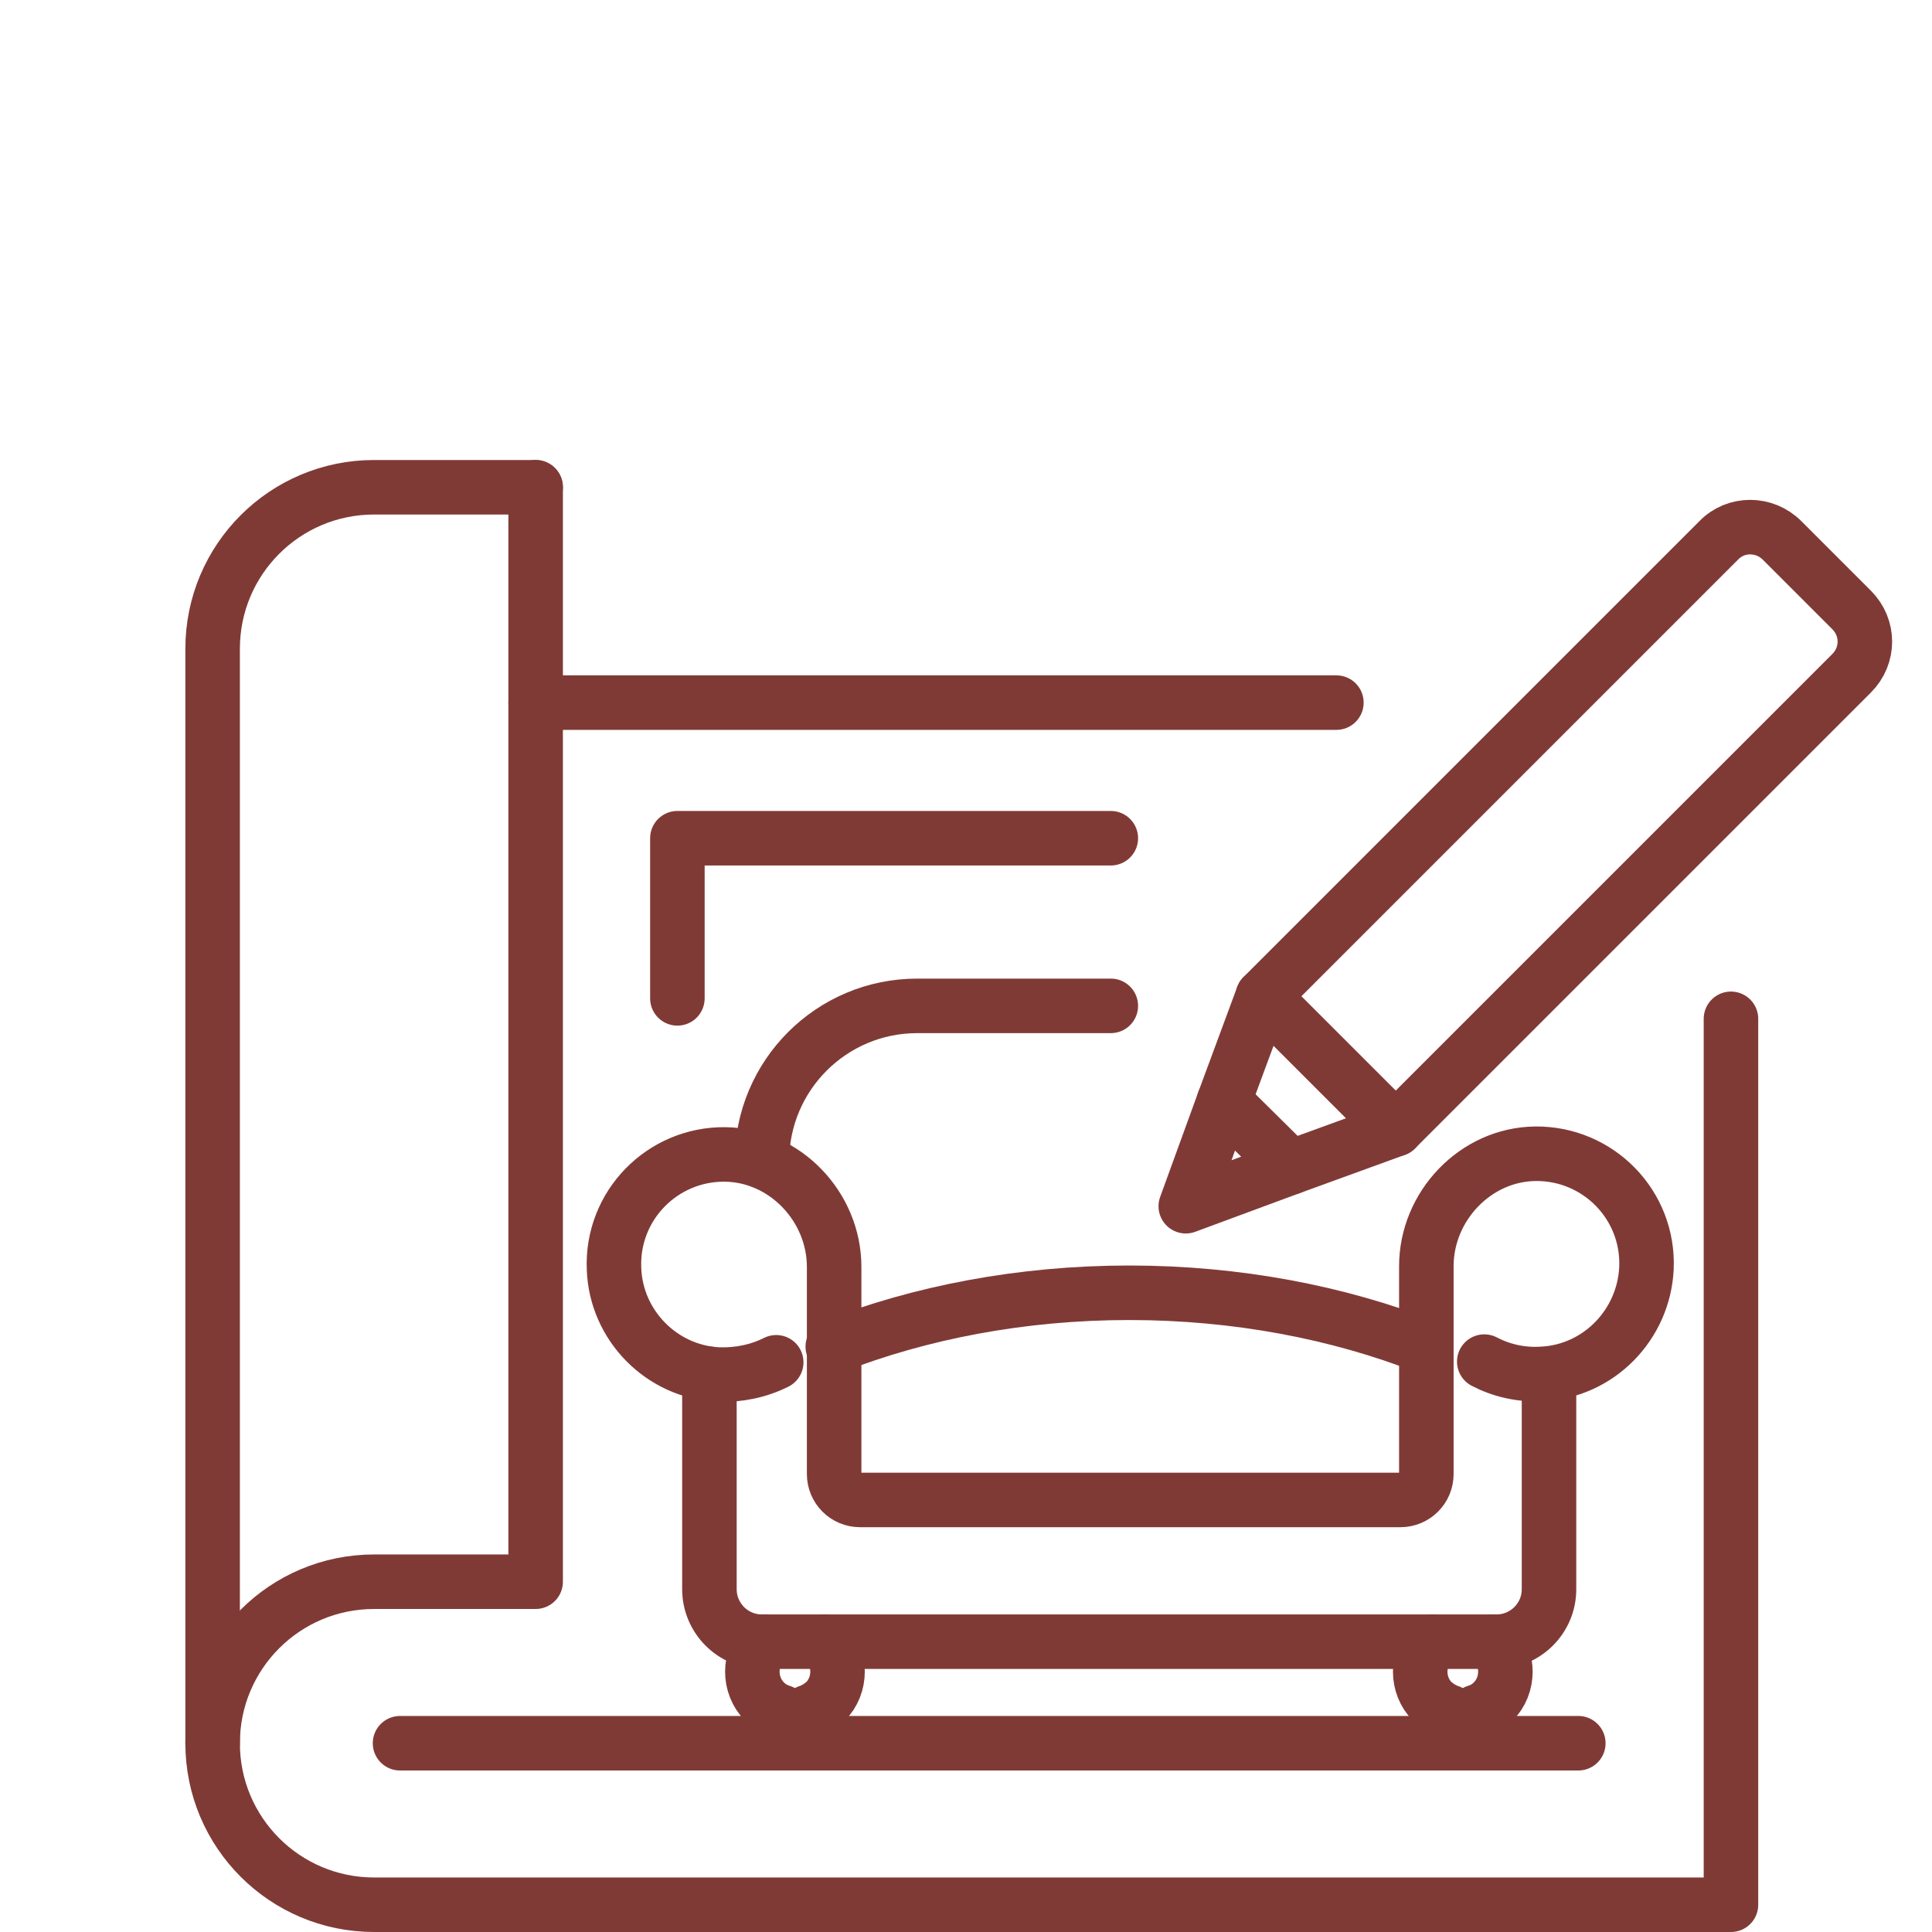
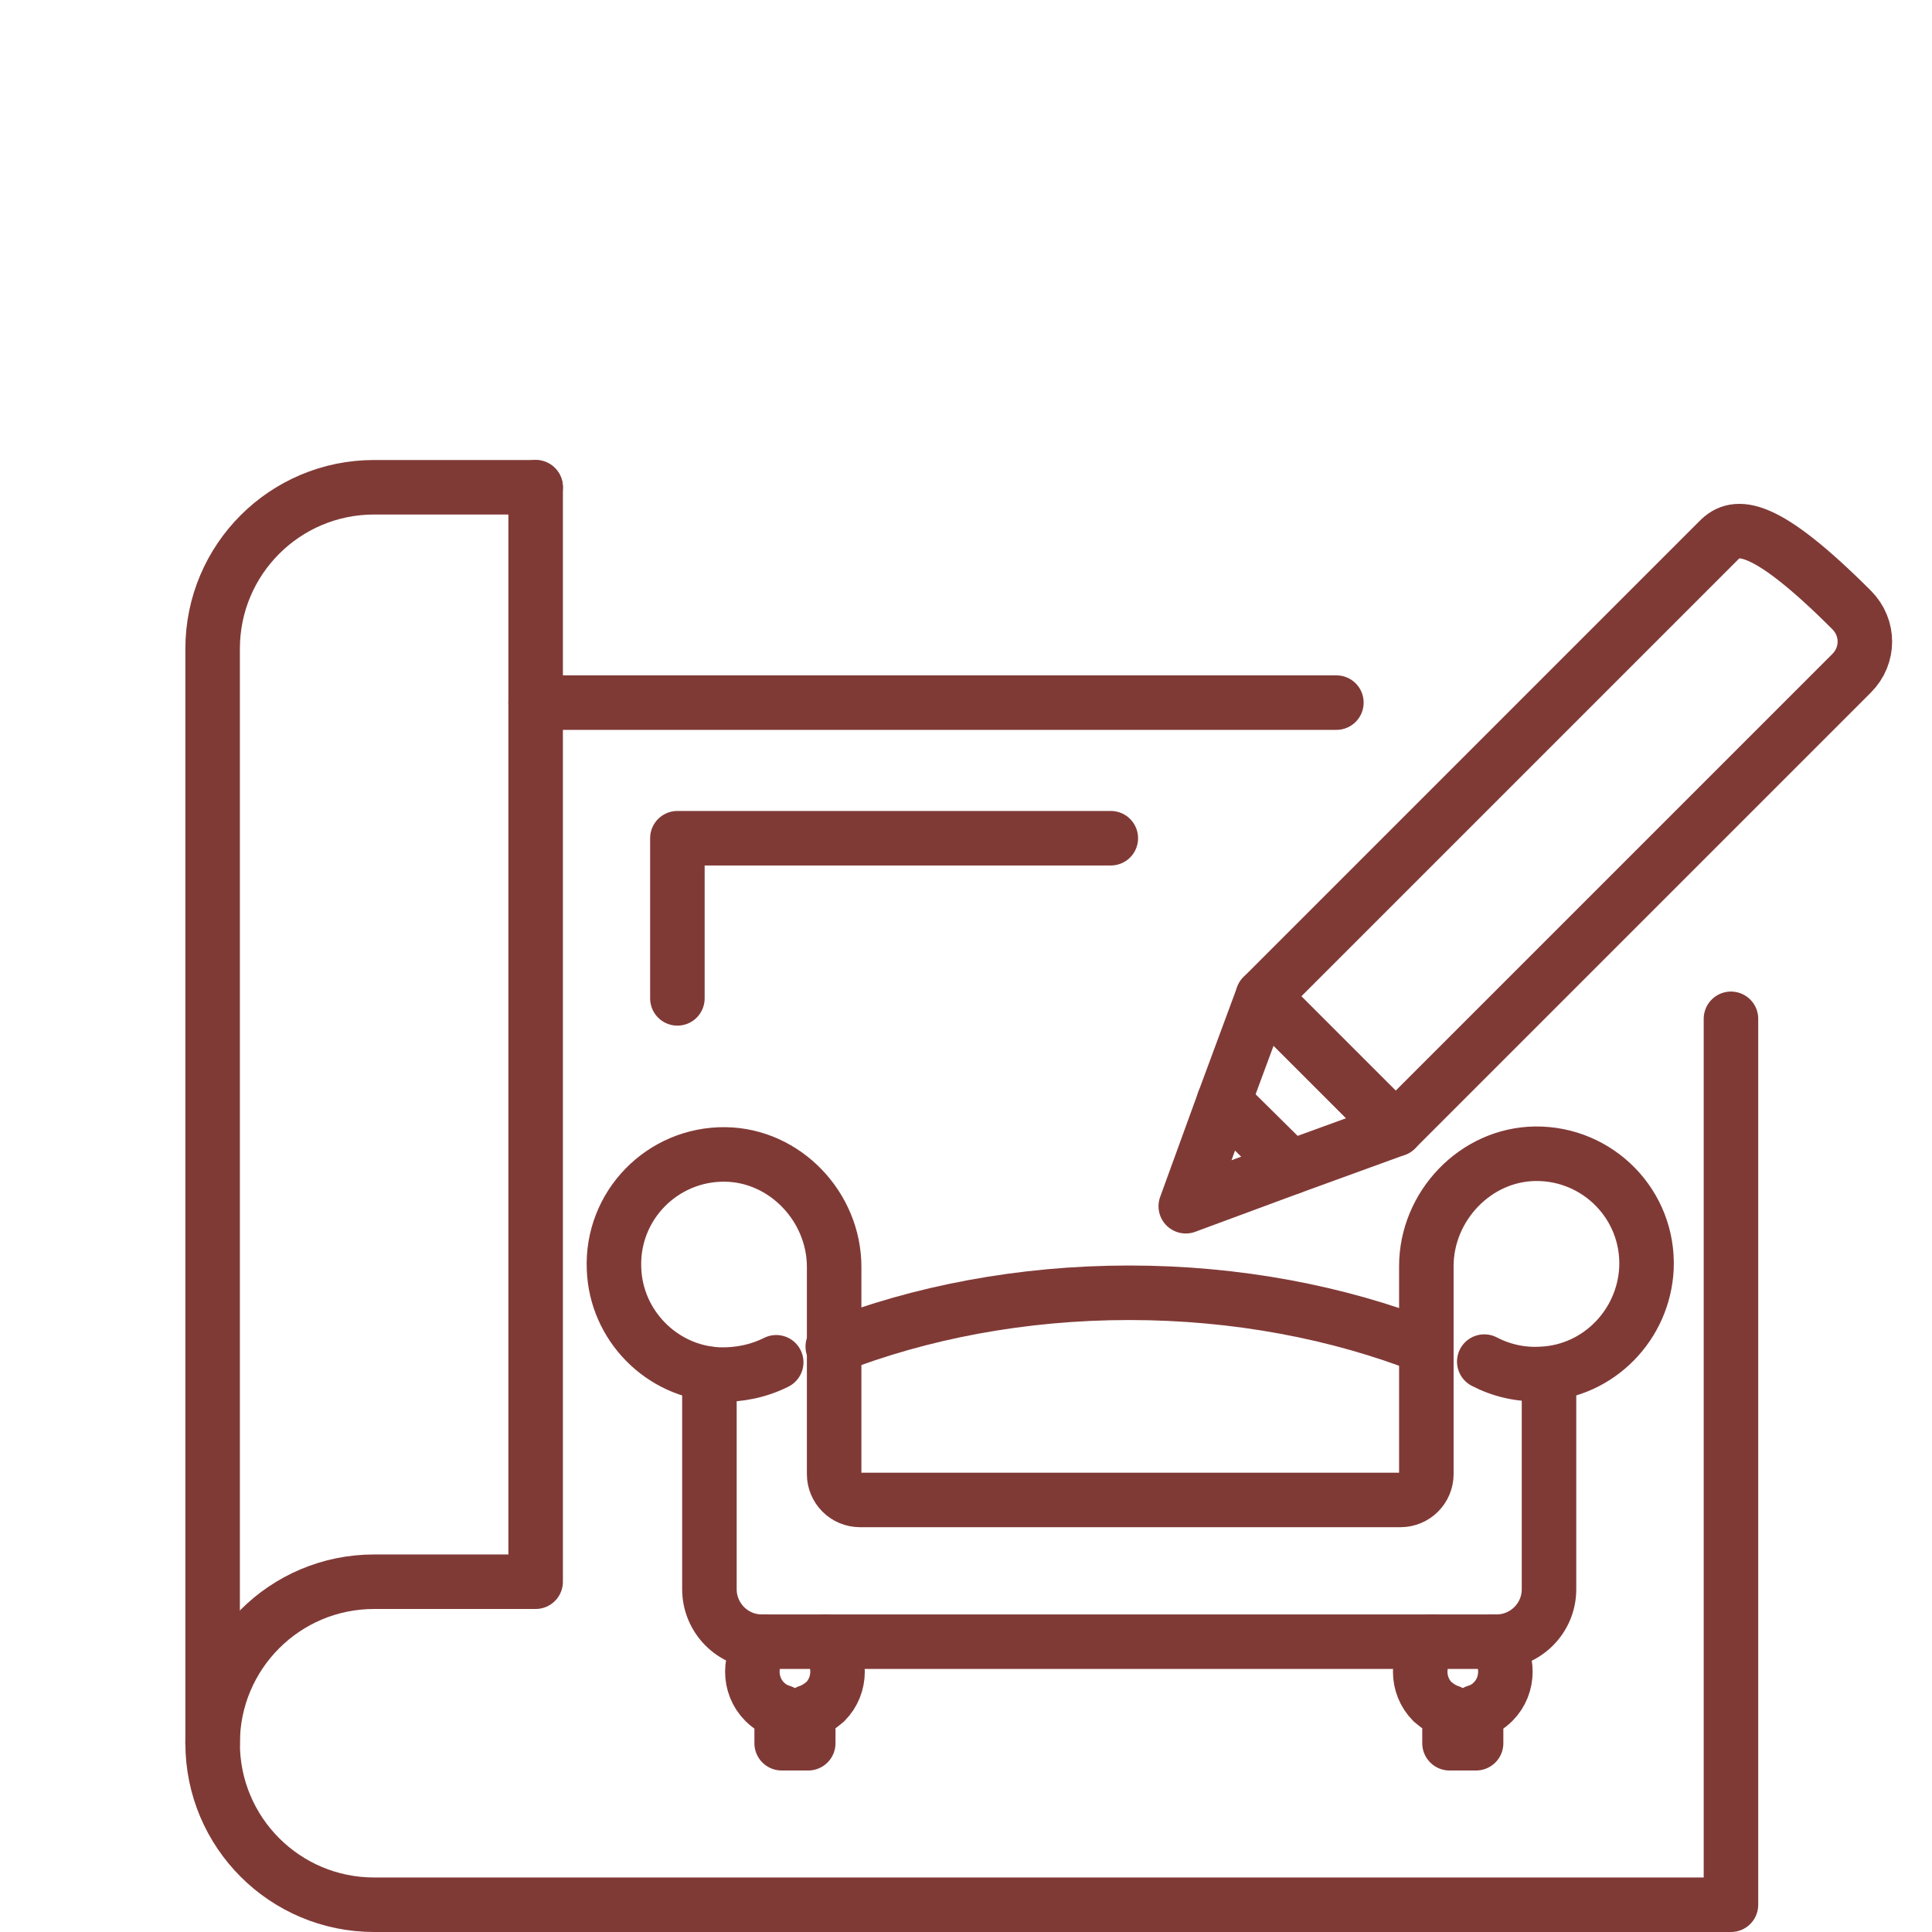
<svg xmlns="http://www.w3.org/2000/svg" version="1.1" id="Layer_1" x="0px" y="0px" viewBox="0 0 283.5 283.5" style="enable-background:new 0 0 283.5 283.5;" xml:space="preserve">
  <style type="text/css"> .st0{fill:none;stroke:#18181C;stroke-width:8;stroke-linecap:round;stroke-linejoin:round;stroke-miterlimit:10;} .st1{fill:none;stroke:#000000;stroke-width:8;stroke-linecap:round;stroke-linejoin:round;stroke-miterlimit:10;} .st2{fill:none;stroke:#803A36;stroke-width:8;stroke-linecap:round;stroke-linejoin:round;stroke-miterlimit:10;} </style>
  <g>
    <g>
-       <path class="st2" d="M252.2,79.3l-66.9,66.9l19.5,19.5l66.9-66.9c2.6-2.6,2.6-6.7,0-9.3l-10.2-10.2 C258.9,76.7,254.7,76.7,252.2,79.3z" />
+       <path class="st2" d="M252.2,79.3l-66.9,66.9l19.5,19.5l66.9-66.9c2.6-2.6,2.6-6.7,0-9.3C258.9,76.7,254.7,76.7,252.2,79.3z" />
      <polygon class="st2" points="195,155.9 204.8,165.7 189.4,171.3 174,177 179.6,161.6 185.3,146.2 " />
      <line class="st2" x1="189.4" y1="171.3" x2="179.6" y2="161.6" />
    </g>
    <g>
      <path class="st2" d="M112.2,240.9c-2.4,2.4-2.4,6.4,0,8.8c0.7,0.7,1.5,1.2,2.5,1.5v4.6h3.9v-4.6c0.9-0.3,1.7-0.8,2.5-1.5 c2.4-2.4,2.4-6.4,0-8.8" />
      <path class="st2" d="M217.8,199.8c2.5,1.3,5.4,2,8.5,1.8c8.3-0.4,14.9-7.2,15.3-15.5c0.4-9.3-7.1-16.9-16.3-16.8 c-8.8,0.1-16,7.7-16,16.5v30.5c0,2.1-1.7,3.8-3.8,3.8h-79.3c-2.1,0-3.8-1.7-3.8-3.8v-30.4c0-8.8-7.2-16.4-16-16.5 c-9.2-0.1-16.7,7.5-16.3,16.8c0.3,8.3,7,15.1,15.3,15.5c3,0.1,5.9-0.5,8.5-1.8" />
      <path class="st2" d="M227.3,201.6v31.6c0,4.3-3.5,7.7-7.7,7.7H111.8c-4.3,0-7.7-3.5-7.7-7.7v-31.6" />
-       <path class="st2" d="M163,147.6h-28.4c-12.6,0-22.8,10.2-22.8,22.8l0,0" />
      <path class="st2" d="M219.1,240.9c2.4,2.4,2.4,6.4,0,8.8c-0.7,0.7-1.5,1.2-2.5,1.5v4.6h-3.9v-4.6c-0.9-0.3-1.7-0.8-2.5-1.5 c-2.4-2.4-2.4-6.4,0-8.8" />
    </g>
    <path class="st2" d="M254,149.5v130H54.9c-13.1,0-23.7-10.6-23.7-23.7v0c0-13.1,10.6-23.7,23.7-23.7h23.7V71.5" />
    <path class="st2" d="M78.6,71.5H54.9c-13.1,0-23.7,10.6-23.7,23.7v0v160.6" />
    <line class="st2" x1="78.6" y1="103.1" x2="196.1" y2="103.1" />
    <polyline class="st2" points="99.4,146.5 99.4,123 163,123 " />
-     <line class="st2" x1="58.7" y1="255.8" x2="231.6" y2="255.8" />
    <path class="st2" d="M209.2,197.6c-12.8-5-27.7-7.9-43.5-7.9s-30.7,2.9-43.5,7.9" />
  </g>
</svg>